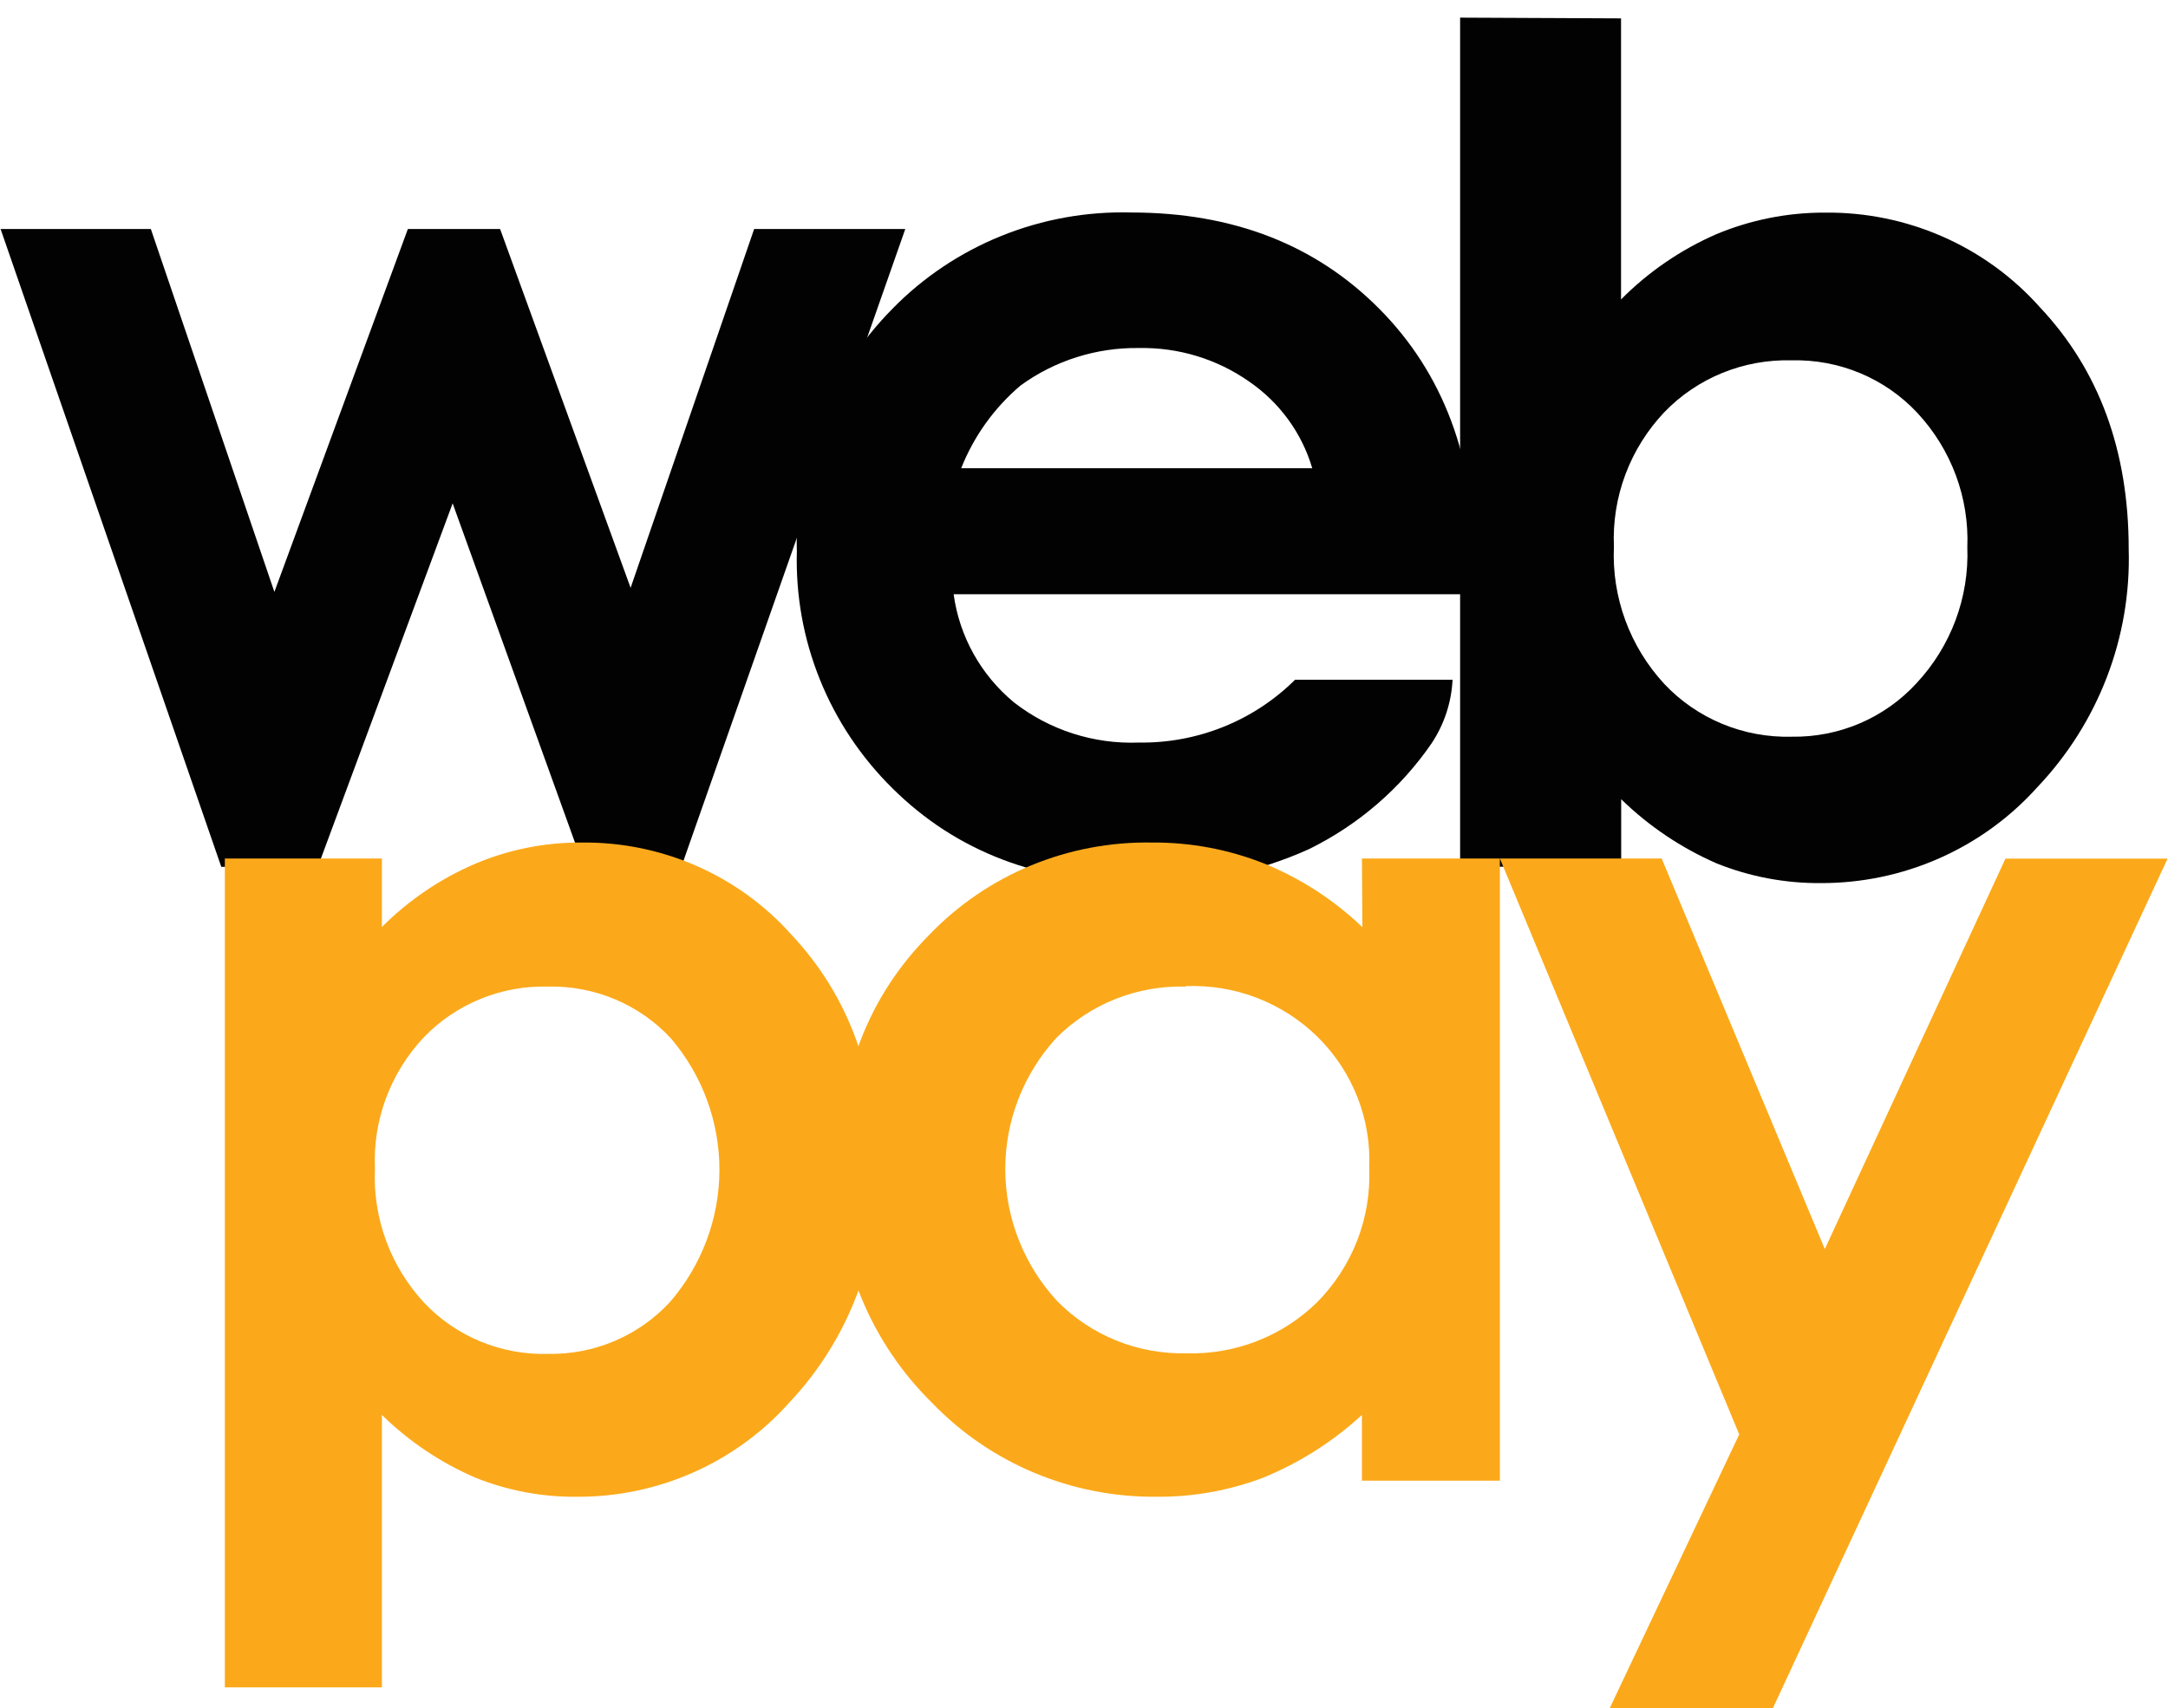
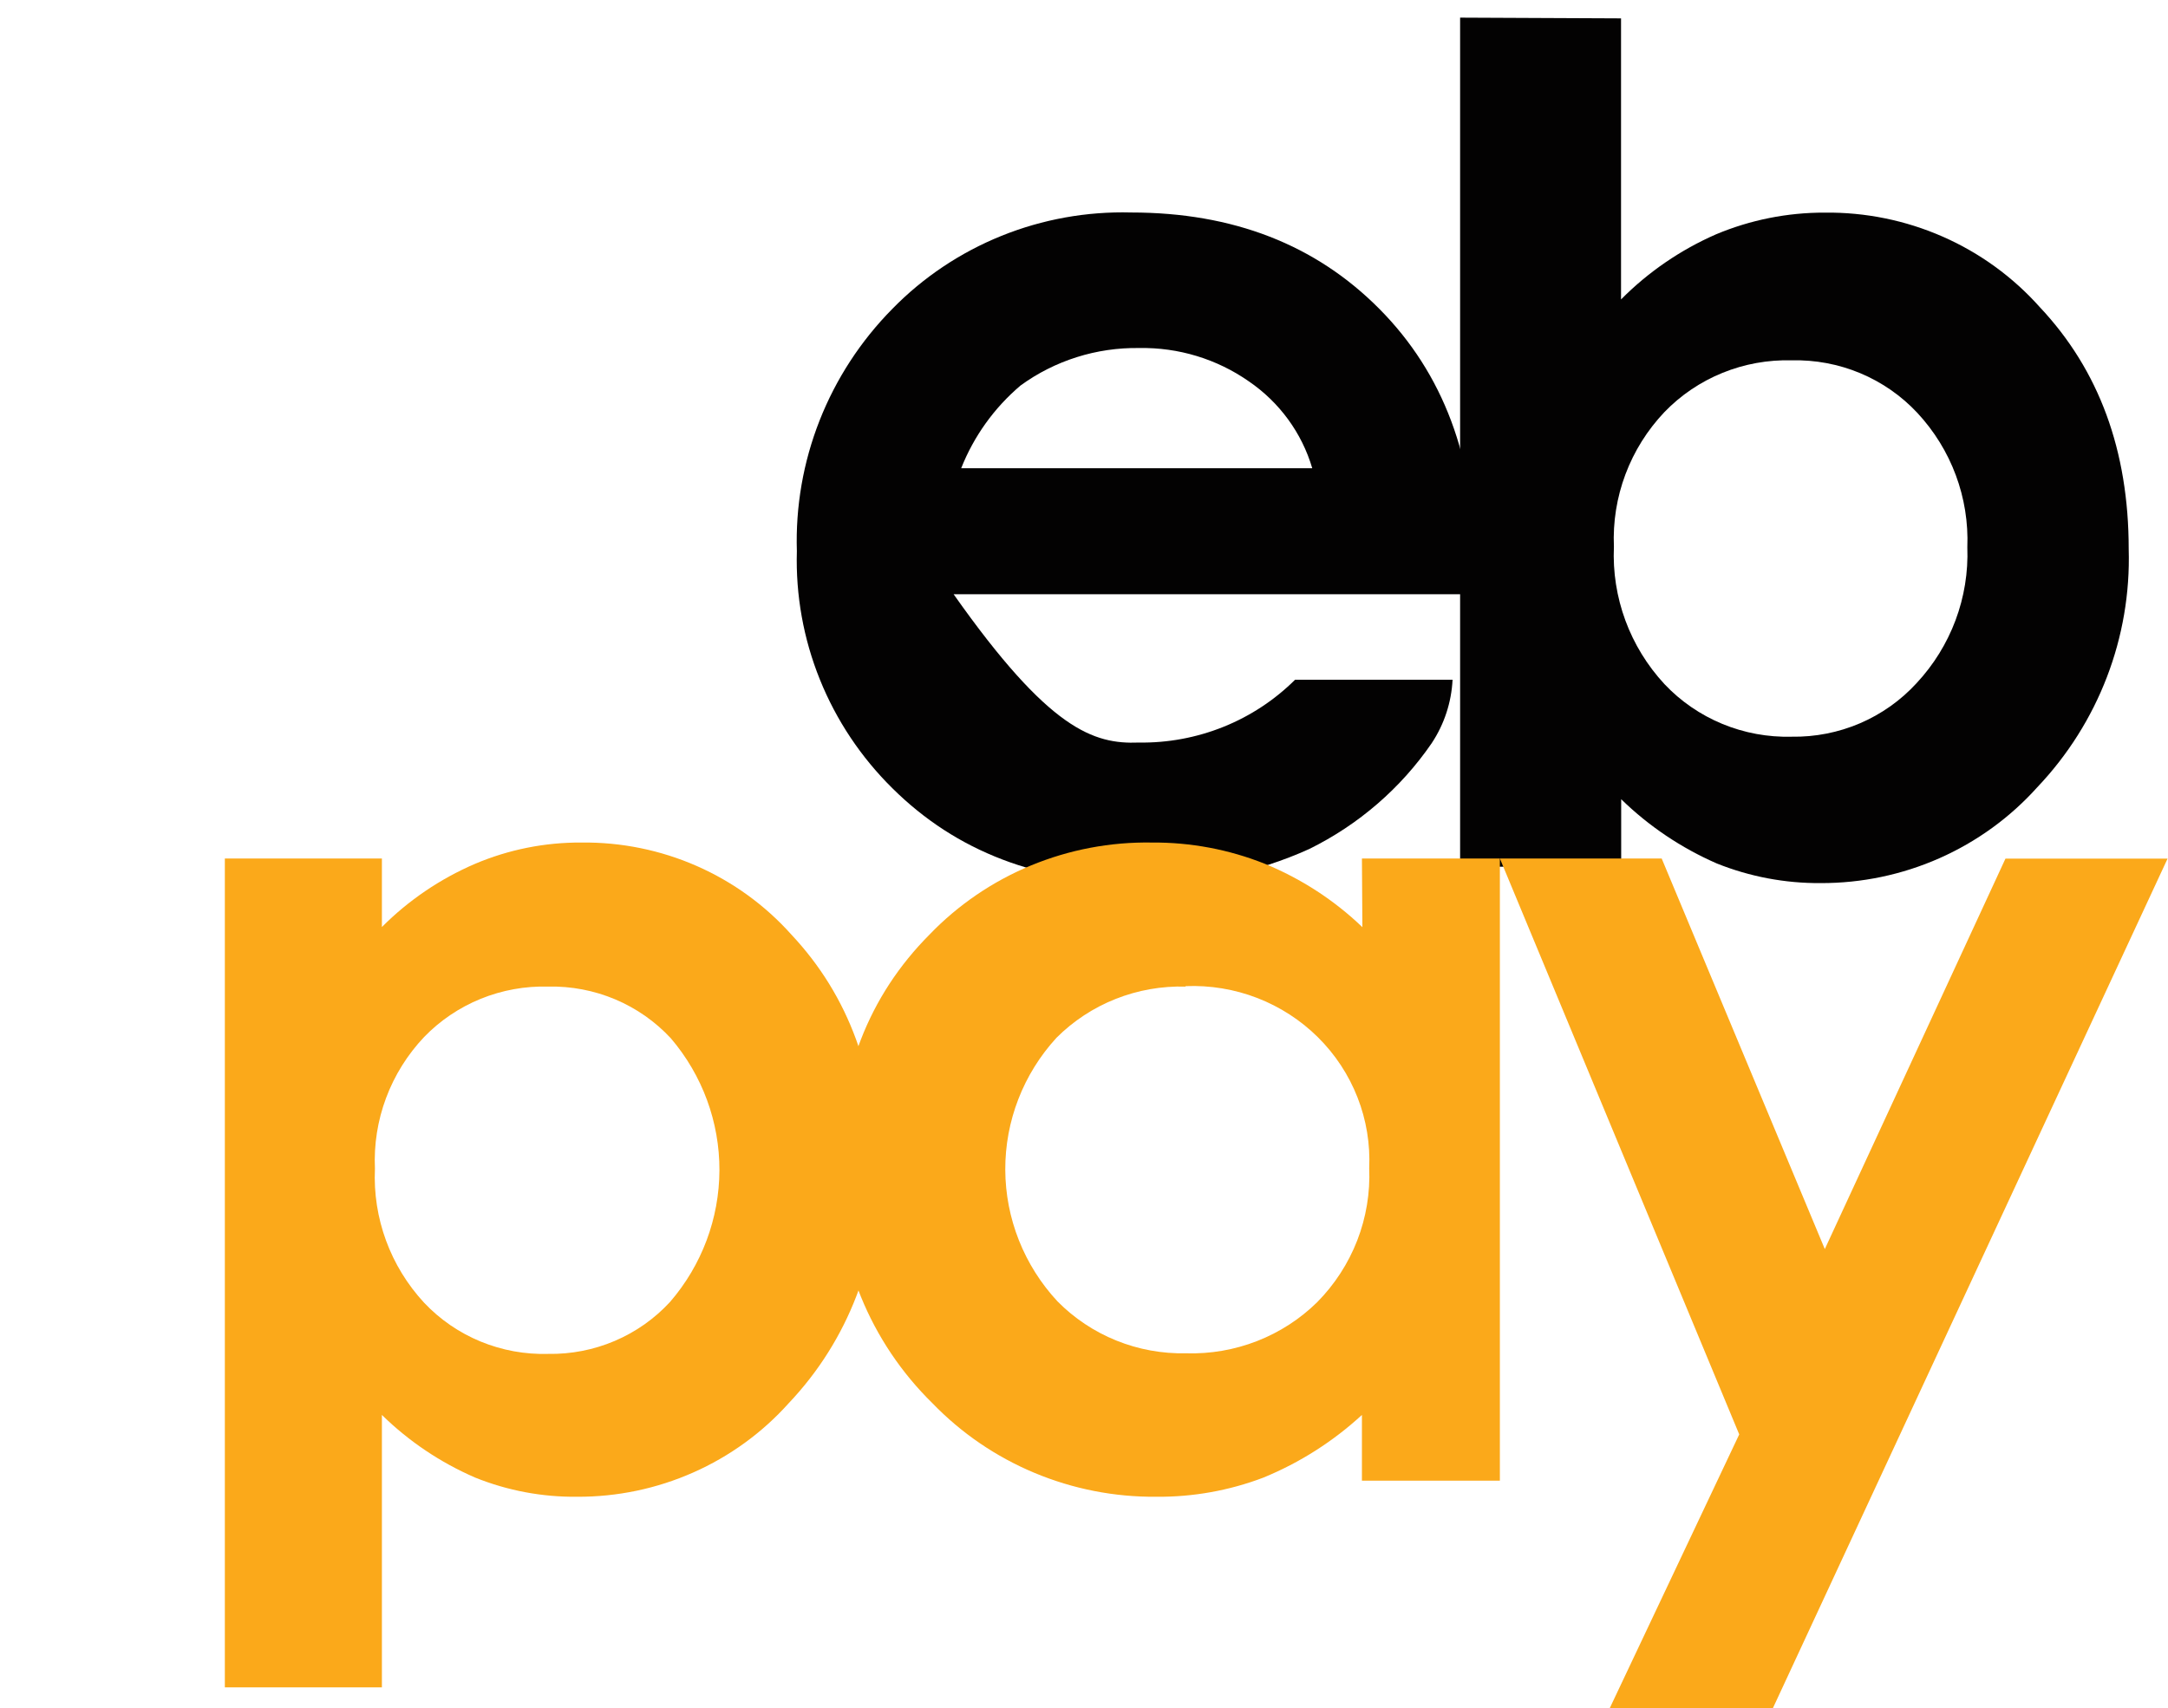
<svg xmlns="http://www.w3.org/2000/svg" width="118" height="93" viewBox="0 0 118 93" fill="none">
-   <path d="M0.032 12.468H8.21L14.934 32.224L22.199 12.468H27.22L34.323 32.001L41.047 12.468H49.273L37.084 47.191H31.772L24.637 27.403L17.299 47.191H12.044L0.032 12.468Z" fill="#030202" />
-   <path d="M80.246 32.352H51.905C52.218 34.647 53.387 36.744 55.182 38.233C57.113 39.742 59.526 40.52 61.987 40.425C63.564 40.448 65.129 40.157 66.589 39.57C68.05 38.983 69.375 38.111 70.487 37.006H79.06C78.999 38.239 78.606 39.433 77.921 40.465C76.238 42.915 73.945 44.896 71.262 46.219C68.377 47.527 65.225 48.163 62.051 48.076C56.535 48.076 52.044 46.357 48.579 42.92C46.866 41.231 45.52 39.215 44.625 36.995C43.729 34.775 43.303 32.398 43.372 30.009C43.296 27.579 43.717 25.159 44.608 22.893C45.5 20.627 46.845 18.561 48.563 16.82C50.242 15.1 52.266 13.745 54.505 12.841C56.743 11.937 59.149 11.503 61.567 11.568C67.105 11.568 71.609 13.318 75.08 16.82C78.551 20.321 80.284 24.943 80.278 30.686L80.246 32.352ZM71.423 25.49C70.858 23.571 69.641 21.903 67.976 20.764C66.233 19.544 64.14 18.907 62.003 18.947C59.682 18.911 57.413 19.628 55.545 20.988C54.112 22.205 53.004 23.751 52.316 25.49H71.423Z" fill="#030202" />
+   <path d="M80.246 32.352H51.905C57.113 39.742 59.526 40.52 61.987 40.425C63.564 40.448 65.129 40.157 66.589 39.57C68.05 38.983 69.375 38.111 70.487 37.006H79.06C78.999 38.239 78.606 39.433 77.921 40.465C76.238 42.915 73.945 44.896 71.262 46.219C68.377 47.527 65.225 48.163 62.051 48.076C56.535 48.076 52.044 46.357 48.579 42.92C46.866 41.231 45.52 39.215 44.625 36.995C43.729 34.775 43.303 32.398 43.372 30.009C43.296 27.579 43.717 25.159 44.608 22.893C45.5 20.627 46.845 18.561 48.563 16.82C50.242 15.1 52.266 13.745 54.505 12.841C56.743 11.937 59.149 11.503 61.567 11.568C67.105 11.568 71.609 13.318 75.08 16.82C78.551 20.321 80.284 24.943 80.278 30.686L80.246 32.352ZM71.423 25.49C70.858 23.571 69.641 21.903 67.976 20.764C66.233 19.544 64.14 18.907 62.003 18.947C59.682 18.911 57.413 19.628 55.545 20.988C54.112 22.205 53.004 23.751 52.316 25.49H71.423Z" fill="#030202" />
  <path d="M88.23 1V16.301C89.711 14.806 91.467 13.602 93.404 12.755C95.275 11.97 97.288 11.569 99.321 11.575C101.531 11.55 103.72 11.996 105.739 12.883C107.757 13.77 109.558 15.078 111.018 16.716C114.247 20.143 115.861 24.534 115.861 29.889C116.003 34.694 114.212 39.359 110.88 42.864C109.403 44.509 107.588 45.824 105.556 46.723C103.524 47.622 101.322 48.083 99.095 48.076C97.159 48.09 95.238 47.727 93.444 47.008C91.508 46.164 89.743 44.978 88.238 43.509V47.183H79.471V0.96L88.23 1ZM97.513 19.617C96.225 19.582 94.943 19.814 93.751 20.299C92.56 20.783 91.484 21.509 90.595 22.43C89.665 23.41 88.942 24.563 88.47 25.822C87.997 27.081 87.784 28.421 87.842 29.762C87.719 32.518 88.709 35.21 90.595 37.245C91.477 38.179 92.55 38.916 93.743 39.41C94.935 39.903 96.22 40.14 97.513 40.106C98.79 40.128 100.058 39.88 101.23 39.378C102.402 38.876 103.452 38.133 104.31 37.197C106.186 35.187 107.181 32.526 107.078 29.794C107.185 27.096 106.208 24.466 104.358 22.478C103.49 21.547 102.429 20.81 101.249 20.316C100.068 19.823 98.794 19.584 97.513 19.617Z" fill="#030202" />
  <path d="M20.786 46.737V50.467C22.239 49.008 23.963 47.839 25.863 47.024C27.694 46.248 29.667 45.854 31.659 45.868C33.815 45.844 35.951 46.279 37.921 47.144C39.891 48.009 41.648 49.284 43.074 50.881C46.206 54.218 47.772 58.503 47.772 63.736C47.913 68.42 46.172 72.97 42.928 76.391C41.487 78 39.715 79.286 37.729 80.164C35.744 81.043 33.592 81.493 31.417 81.484C29.514 81.505 27.626 81.15 25.863 80.44C23.973 79.622 22.251 78.465 20.786 77.029V91.86H12.238V46.737H20.786ZM29.835 53.71C28.579 53.676 27.329 53.903 26.166 54.375C25.004 54.847 23.955 55.555 23.087 56.452C22.179 57.411 21.474 58.539 21.014 59.771C20.553 61.003 20.347 62.313 20.407 63.624C20.284 66.312 21.248 68.938 23.087 70.924C23.947 71.835 24.994 72.553 26.157 73.033C27.321 73.512 28.575 73.742 29.835 73.706C31.081 73.728 32.318 73.487 33.462 72.999C34.607 72.511 35.632 71.788 36.47 70.877C38.196 68.878 39.148 66.339 39.157 63.713C39.166 61.086 38.231 58.542 36.519 56.532C35.673 55.617 34.639 54.893 33.486 54.406C32.334 53.92 31.088 53.682 29.835 53.71Z" fill="#FBA91A" />
  <path d="M74.127 46.737H81.635V80.607H74.127V77.029C72.561 78.472 70.746 79.627 68.767 80.44C66.909 81.147 64.931 81.501 62.939 81.484C60.663 81.504 58.406 81.062 56.31 80.186C54.213 79.31 52.321 78.019 50.75 76.391C49.066 74.739 47.741 72.764 46.856 70.588C45.972 68.411 45.548 66.08 45.608 63.736C45.608 58.508 47.268 54.223 50.589 50.881C52.145 49.262 54.025 47.981 56.109 47.118C58.194 46.255 60.437 45.829 62.697 45.868C64.802 45.852 66.889 46.245 68.84 47.024C70.815 47.833 72.618 49.004 74.152 50.475L74.127 46.737ZM64.53 53.71C63.227 53.674 61.93 53.903 60.72 54.383C59.511 54.863 58.414 55.583 57.499 56.5C55.697 58.468 54.705 61.03 54.715 63.683C54.726 66.336 55.739 68.89 57.555 70.845C58.463 71.766 59.554 72.493 60.76 72.98C61.965 73.467 63.26 73.703 64.562 73.674C65.879 73.713 67.191 73.487 68.416 73.009C69.642 72.531 70.756 71.811 71.69 70.893C72.641 69.931 73.383 68.787 73.871 67.532C74.358 66.276 74.58 64.936 74.523 63.593C74.583 62.279 74.367 60.968 73.886 59.742C73.406 58.515 72.673 57.401 71.733 56.469C70.793 55.538 69.668 54.81 68.428 54.33C67.188 53.851 65.86 53.632 64.53 53.686V53.71Z" fill="#FBA91A" />
  <path d="M81.635 46.737H90.442L99.321 68L109.153 46.745H117.976L96.488 93.008H87.608L94.663 78.089L81.635 46.737Z" fill="#FBA91A" />
</svg>